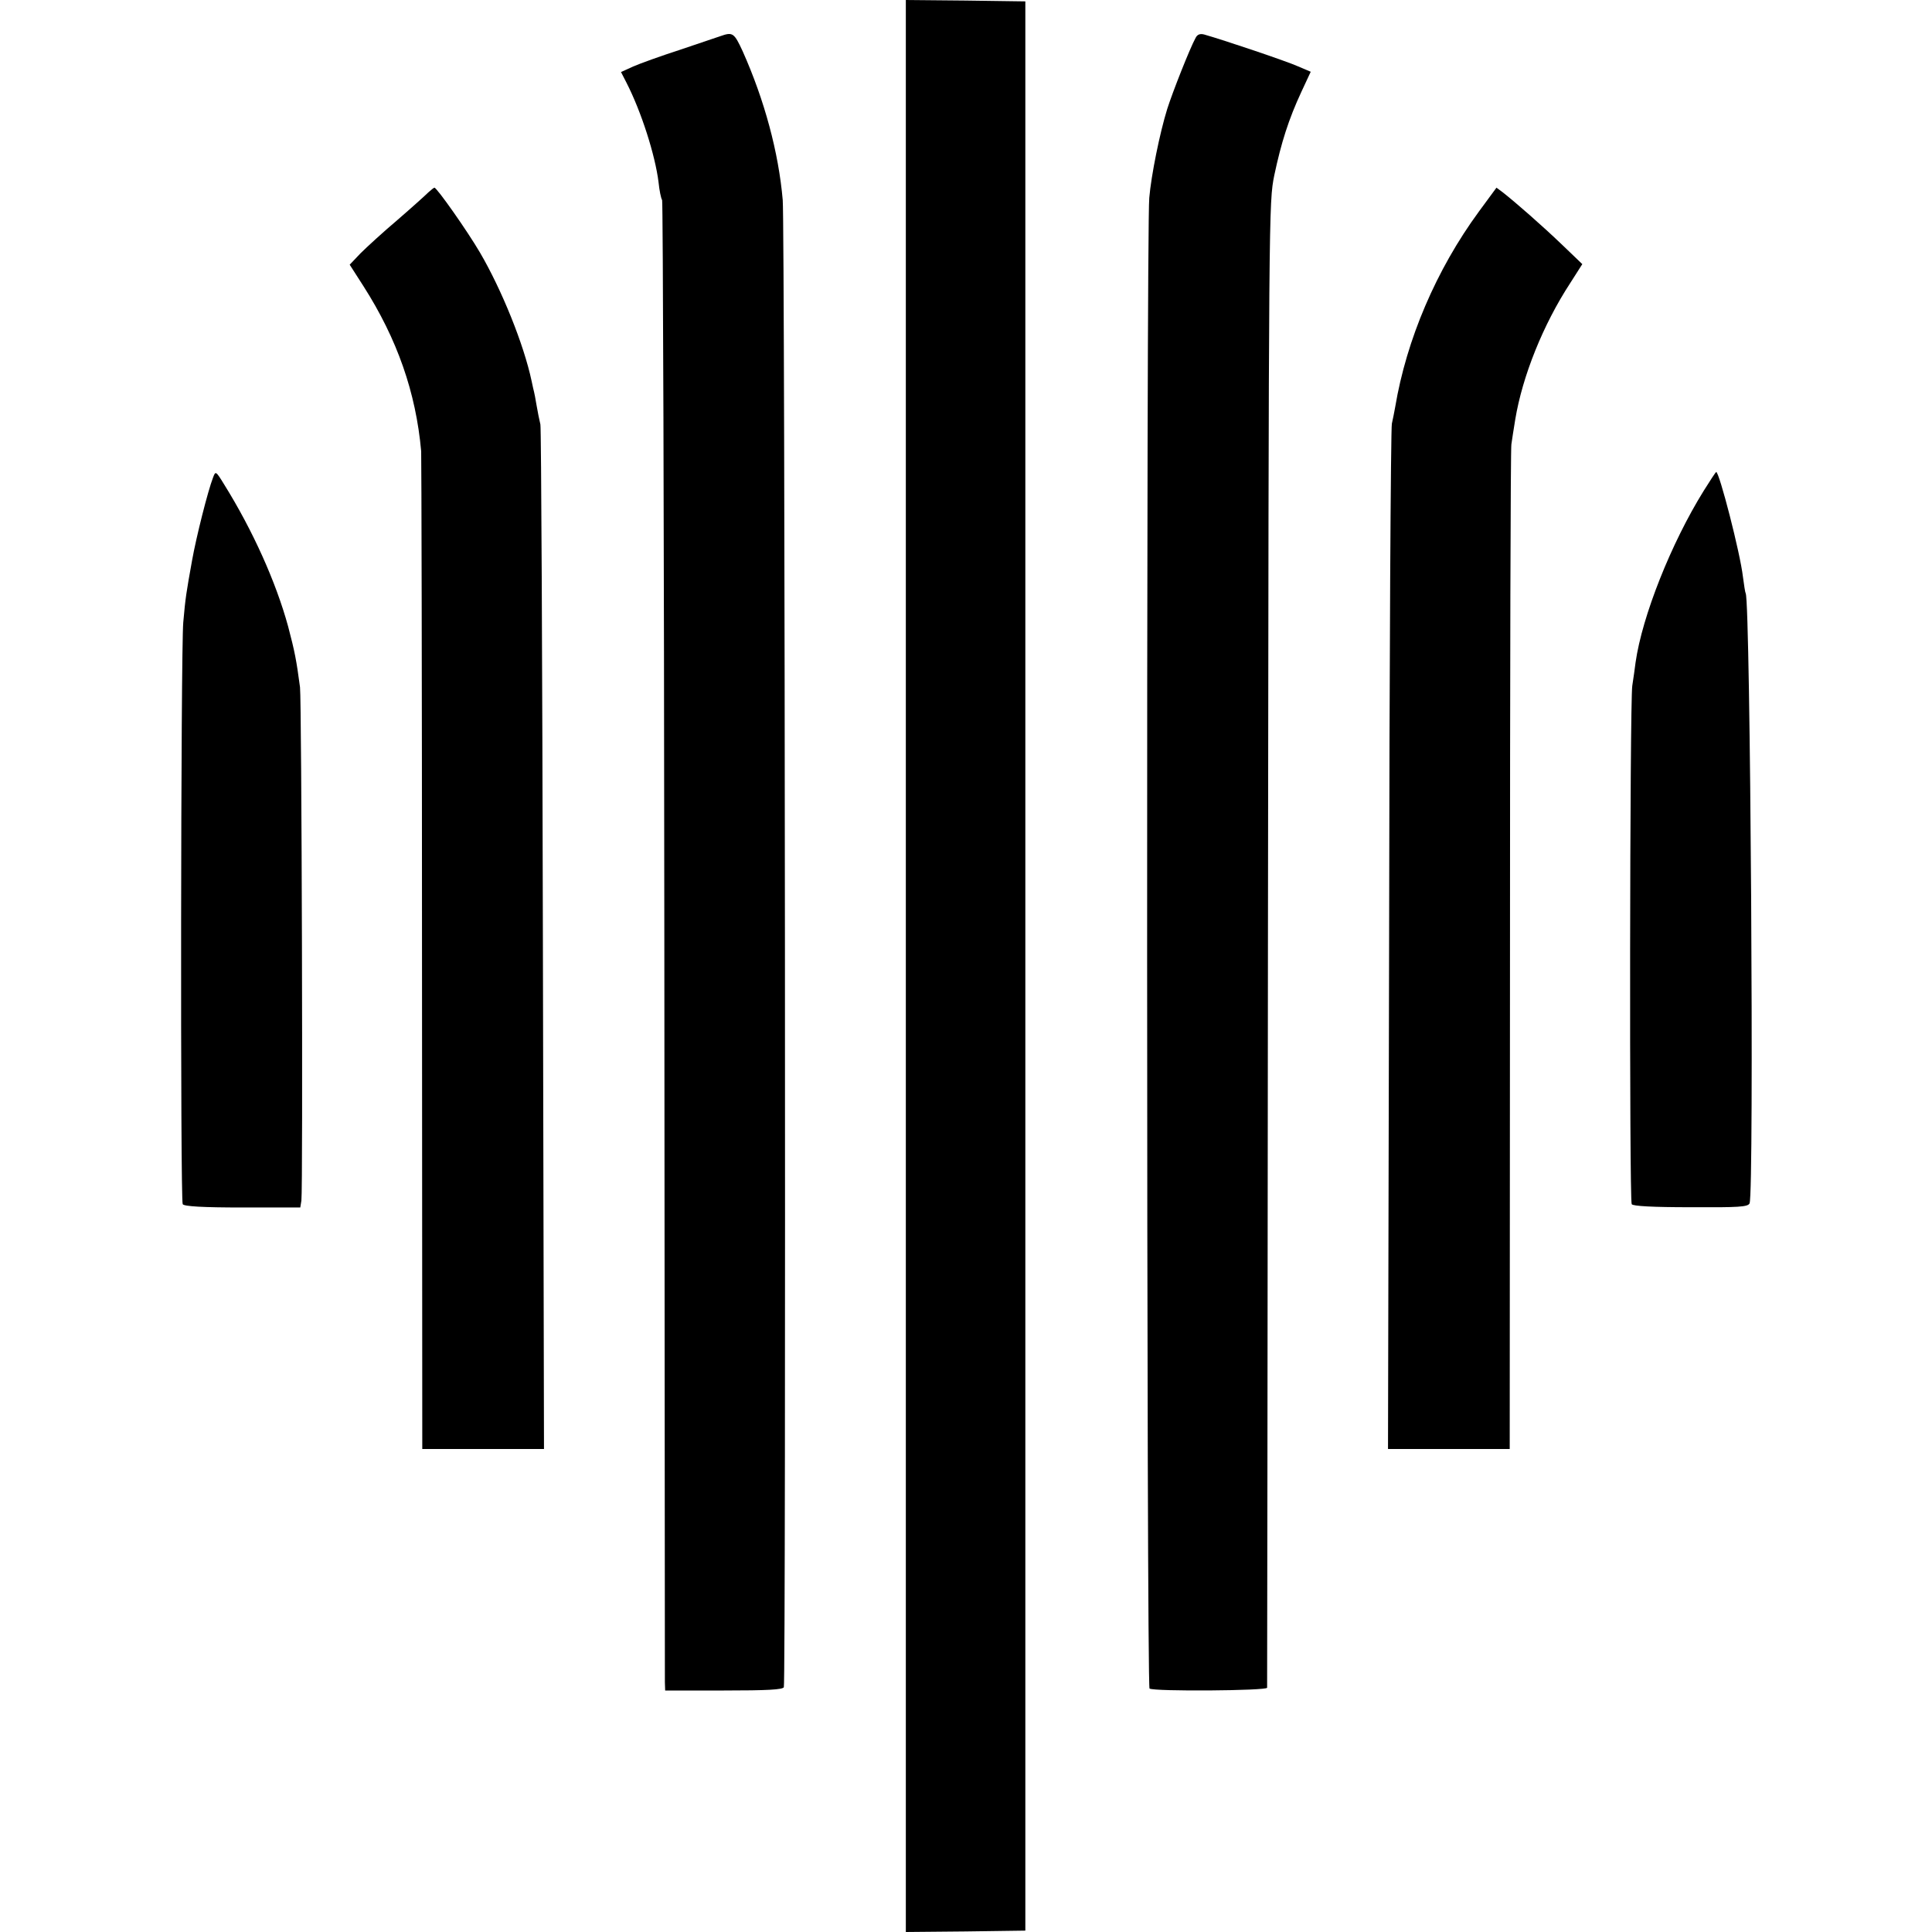
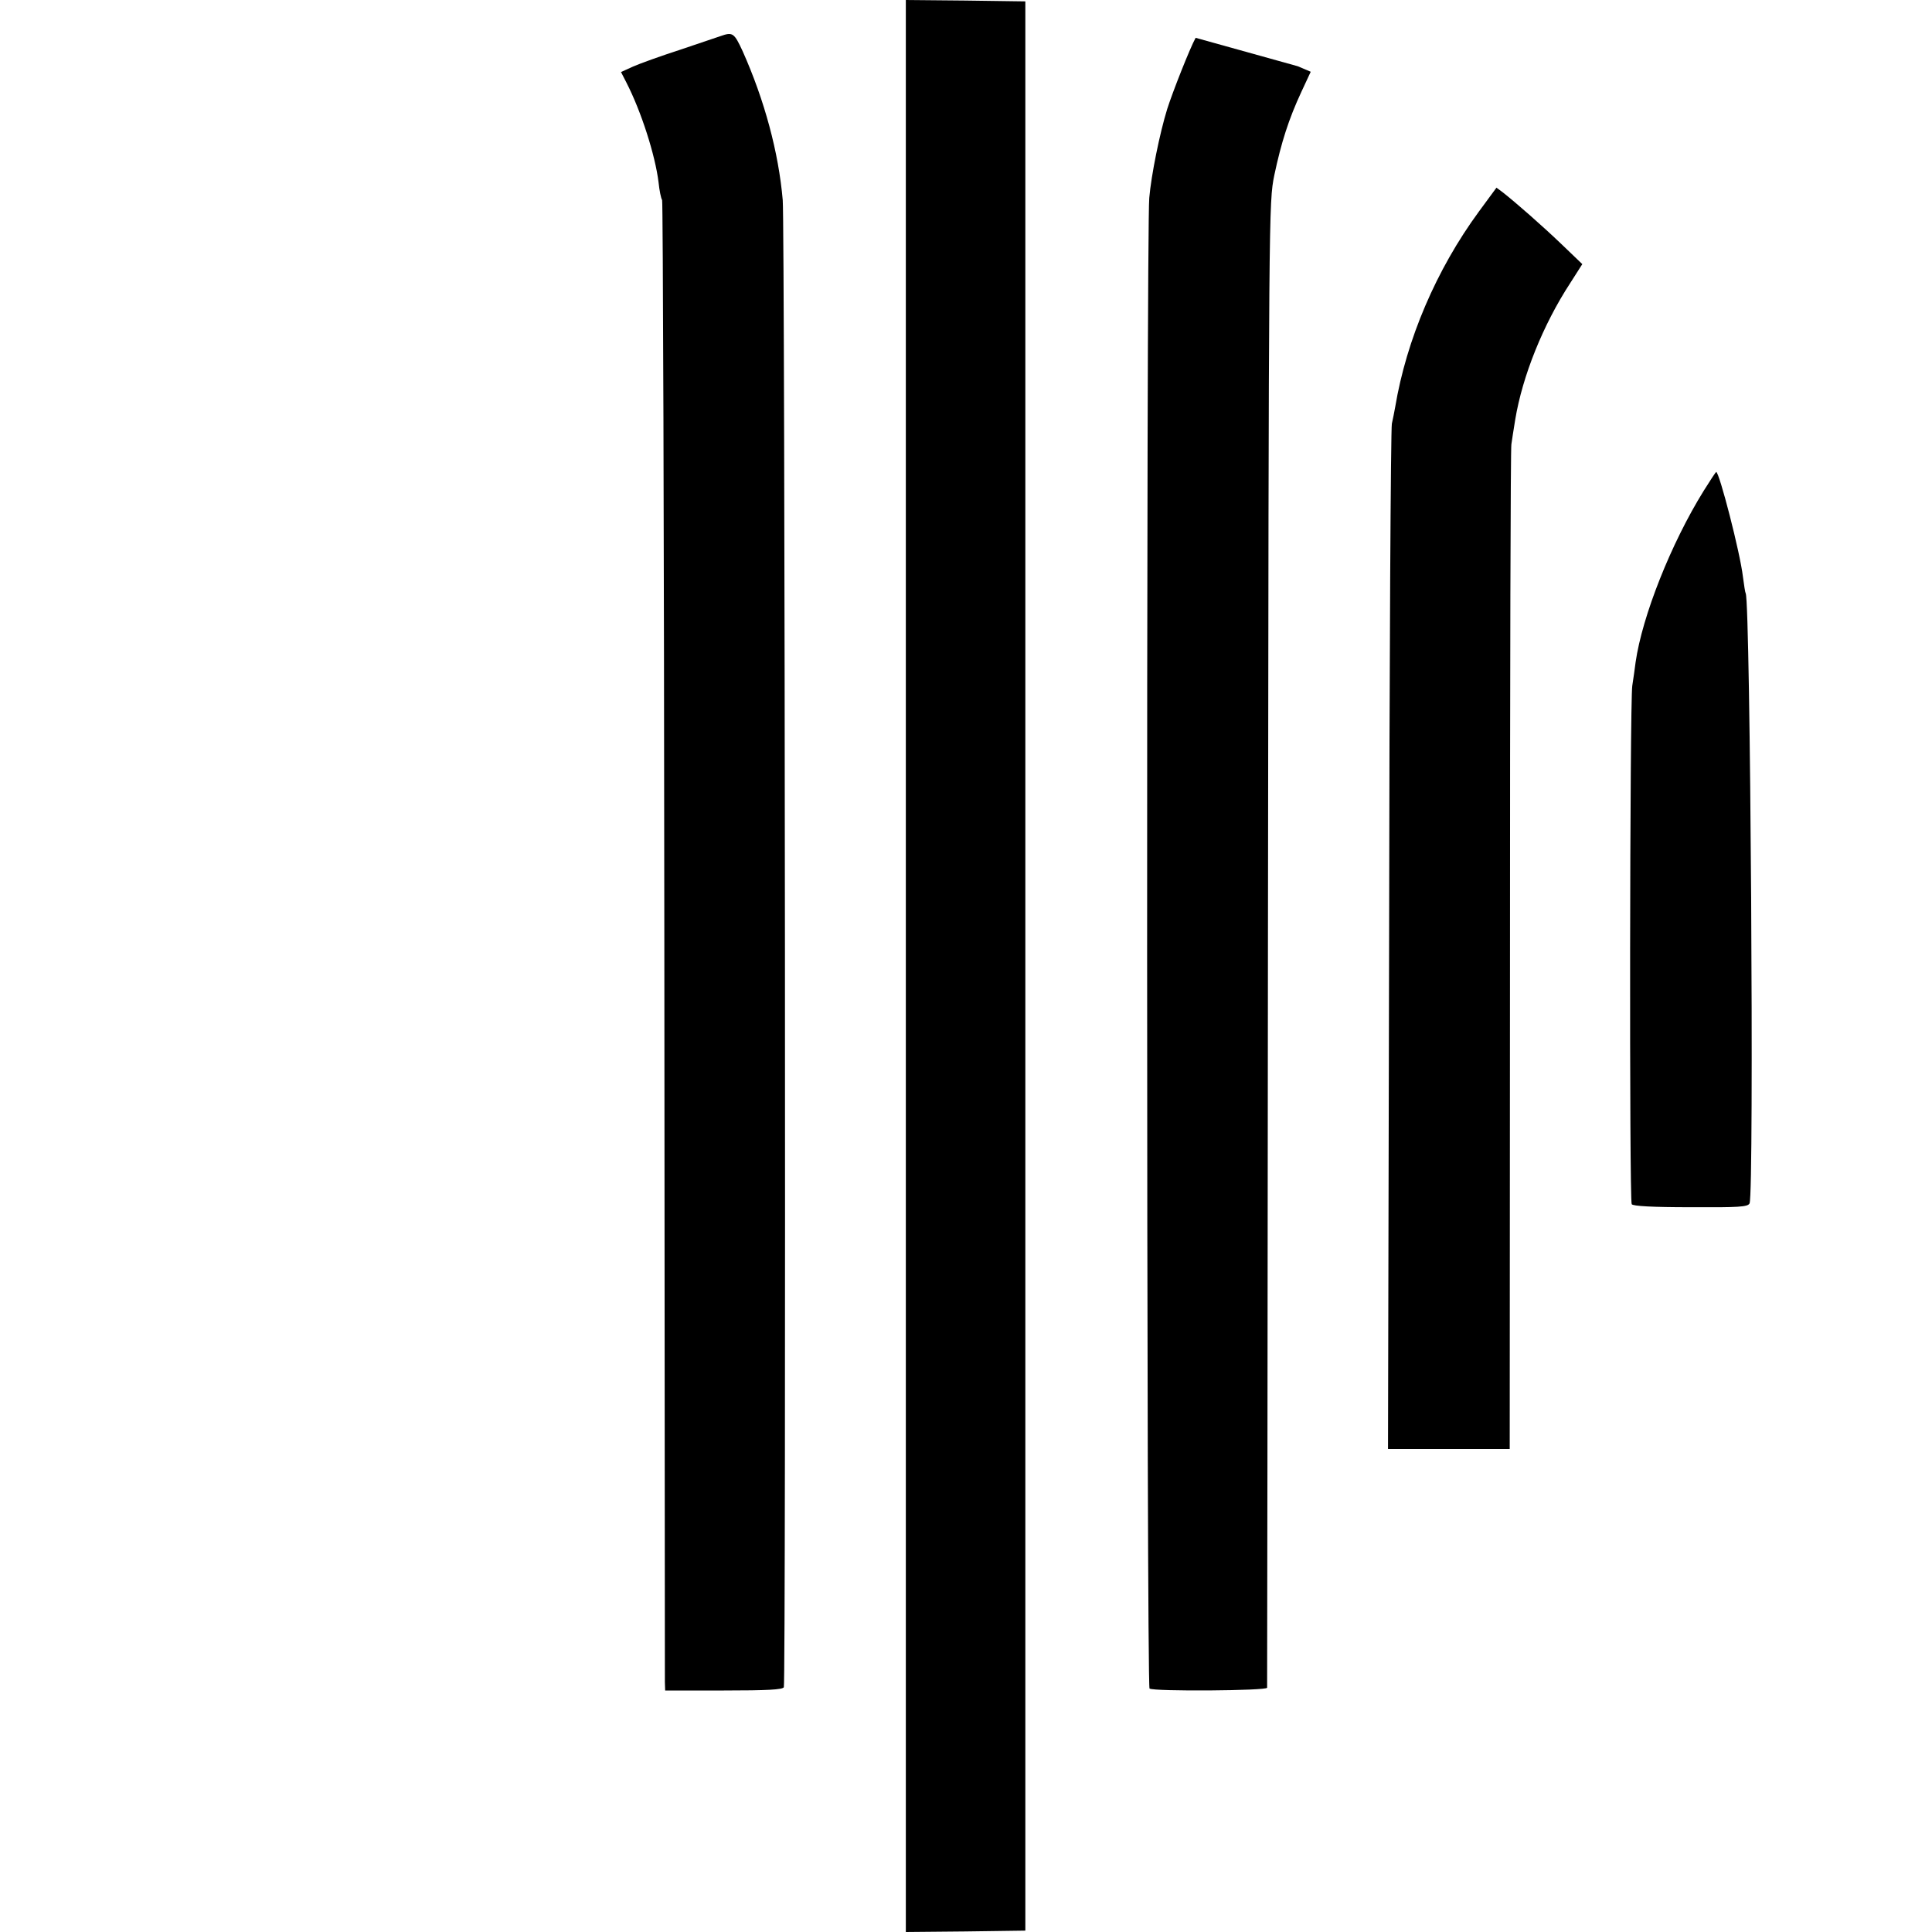
<svg xmlns="http://www.w3.org/2000/svg" version="1.0" width="700pt" height="700pt" viewBox="0 0 700 700" preserveAspectRatio="xMidYMid meet">
  <g transform="translate(0,700) scale(0.1,-0.1)" fill="#000000" stroke="none">
    <path d="M3282 3500 l0 -3500 216 2 217 3 0 3495 0 3495 -217 3 -216 2 0 -3500z" />
    <path d="M2610 6869 c-14 -5 -80 -27 -148 -50 -68 -22 -143 -49 -168 -60 l-44 -20 19 -37 c55 -107 105 -265 117 -362 3 -30 9 -59 13 -65 3 -5 7 -1209 8 -2675 1 -1466 2 -2679 2 -2695 l1 -30 213 0 c157 0 213 3 217 12 8 19 4 5298 -4 5388 -15 173 -66 362 -145 539 -31 67 -36 71 -81 55z" />
-     <path d="M4332 6863 c-21 -38 -84 -198 -103 -258 -27 -87 -58 -240 -65 -322 -11 -120 -10 -5394 1 -5401 17 -11 425 -8 426 3 0 5 2 1218 3 2695 3 2671 3 2686 23 2785 25 118 52 203 98 302 l34 73 -47 20 c-40 18 -265 94 -339 115 -15 4 -25 0 -31 -12z" />
-     <path d="M1552 6303 c-10 -10 -60 -55 -112 -100 -52 -44 -112 -99 -134 -121 l-39 -41 50 -78 c122 -191 190 -385 209 -598 1 -16 3 -837 3 -1822 l1 -1793 220 0 221 0 -4 1843 c-2 1013 -6 1854 -9 1869 -4 16 -10 47 -14 70 -4 24 -8 45 -9 48 -1 3 -5 21 -9 40 -28 132 -108 330 -187 465 -45 77 -156 235 -165 235 -2 0 -12 -8 -22 -17z" />
+     <path d="M4332 6863 c-21 -38 -84 -198 -103 -258 -27 -87 -58 -240 -65 -322 -11 -120 -10 -5394 1 -5401 17 -11 425 -8 426 3 0 5 2 1218 3 2695 3 2671 3 2686 23 2785 25 118 52 203 98 302 l34 73 -47 20 z" />
    <path d="M5358 6233 c-154 -210 -262 -463 -303 -708 -3 -16 -8 -43 -12 -60 -4 -16 -9 -859 -10 -1873 l-4 -1842 221 0 220 0 1 1808 c0 994 2 1818 5 1832 2 14 8 54 14 90 26 157 101 344 199 494 l44 69 -74 71 c-72 69 -167 152 -214 189 l-23 17 -64 -87z" />
-     <path d="M772 5270 c-19 -49 -61 -216 -76 -300 -21 -117 -24 -134 -32 -225 -9 -103 -11 -2093 -2 -2108 5 -8 73 -12 217 -12 l209 0 4 25 c6 45 1 1813 -5 1860 -13 98 -19 129 -43 220 -44 161 -128 348 -232 515 -30 49 -31 49 -40 25z" />
    <path d="M6173 5222 c-118 -190 -223 -454 -247 -622 -2 -19 -8 -57 -12 -85 -9 -63 -11 -1863 -2 -1878 4 -7 76 -11 213 -11 175 -1 208 1 214 14 17 37 3 2180 -14 2210 -2 3 -6 30 -10 60 -10 87 -86 381 -97 380 -2 -1 -22 -31 -45 -68z" />
  </g>
</svg>